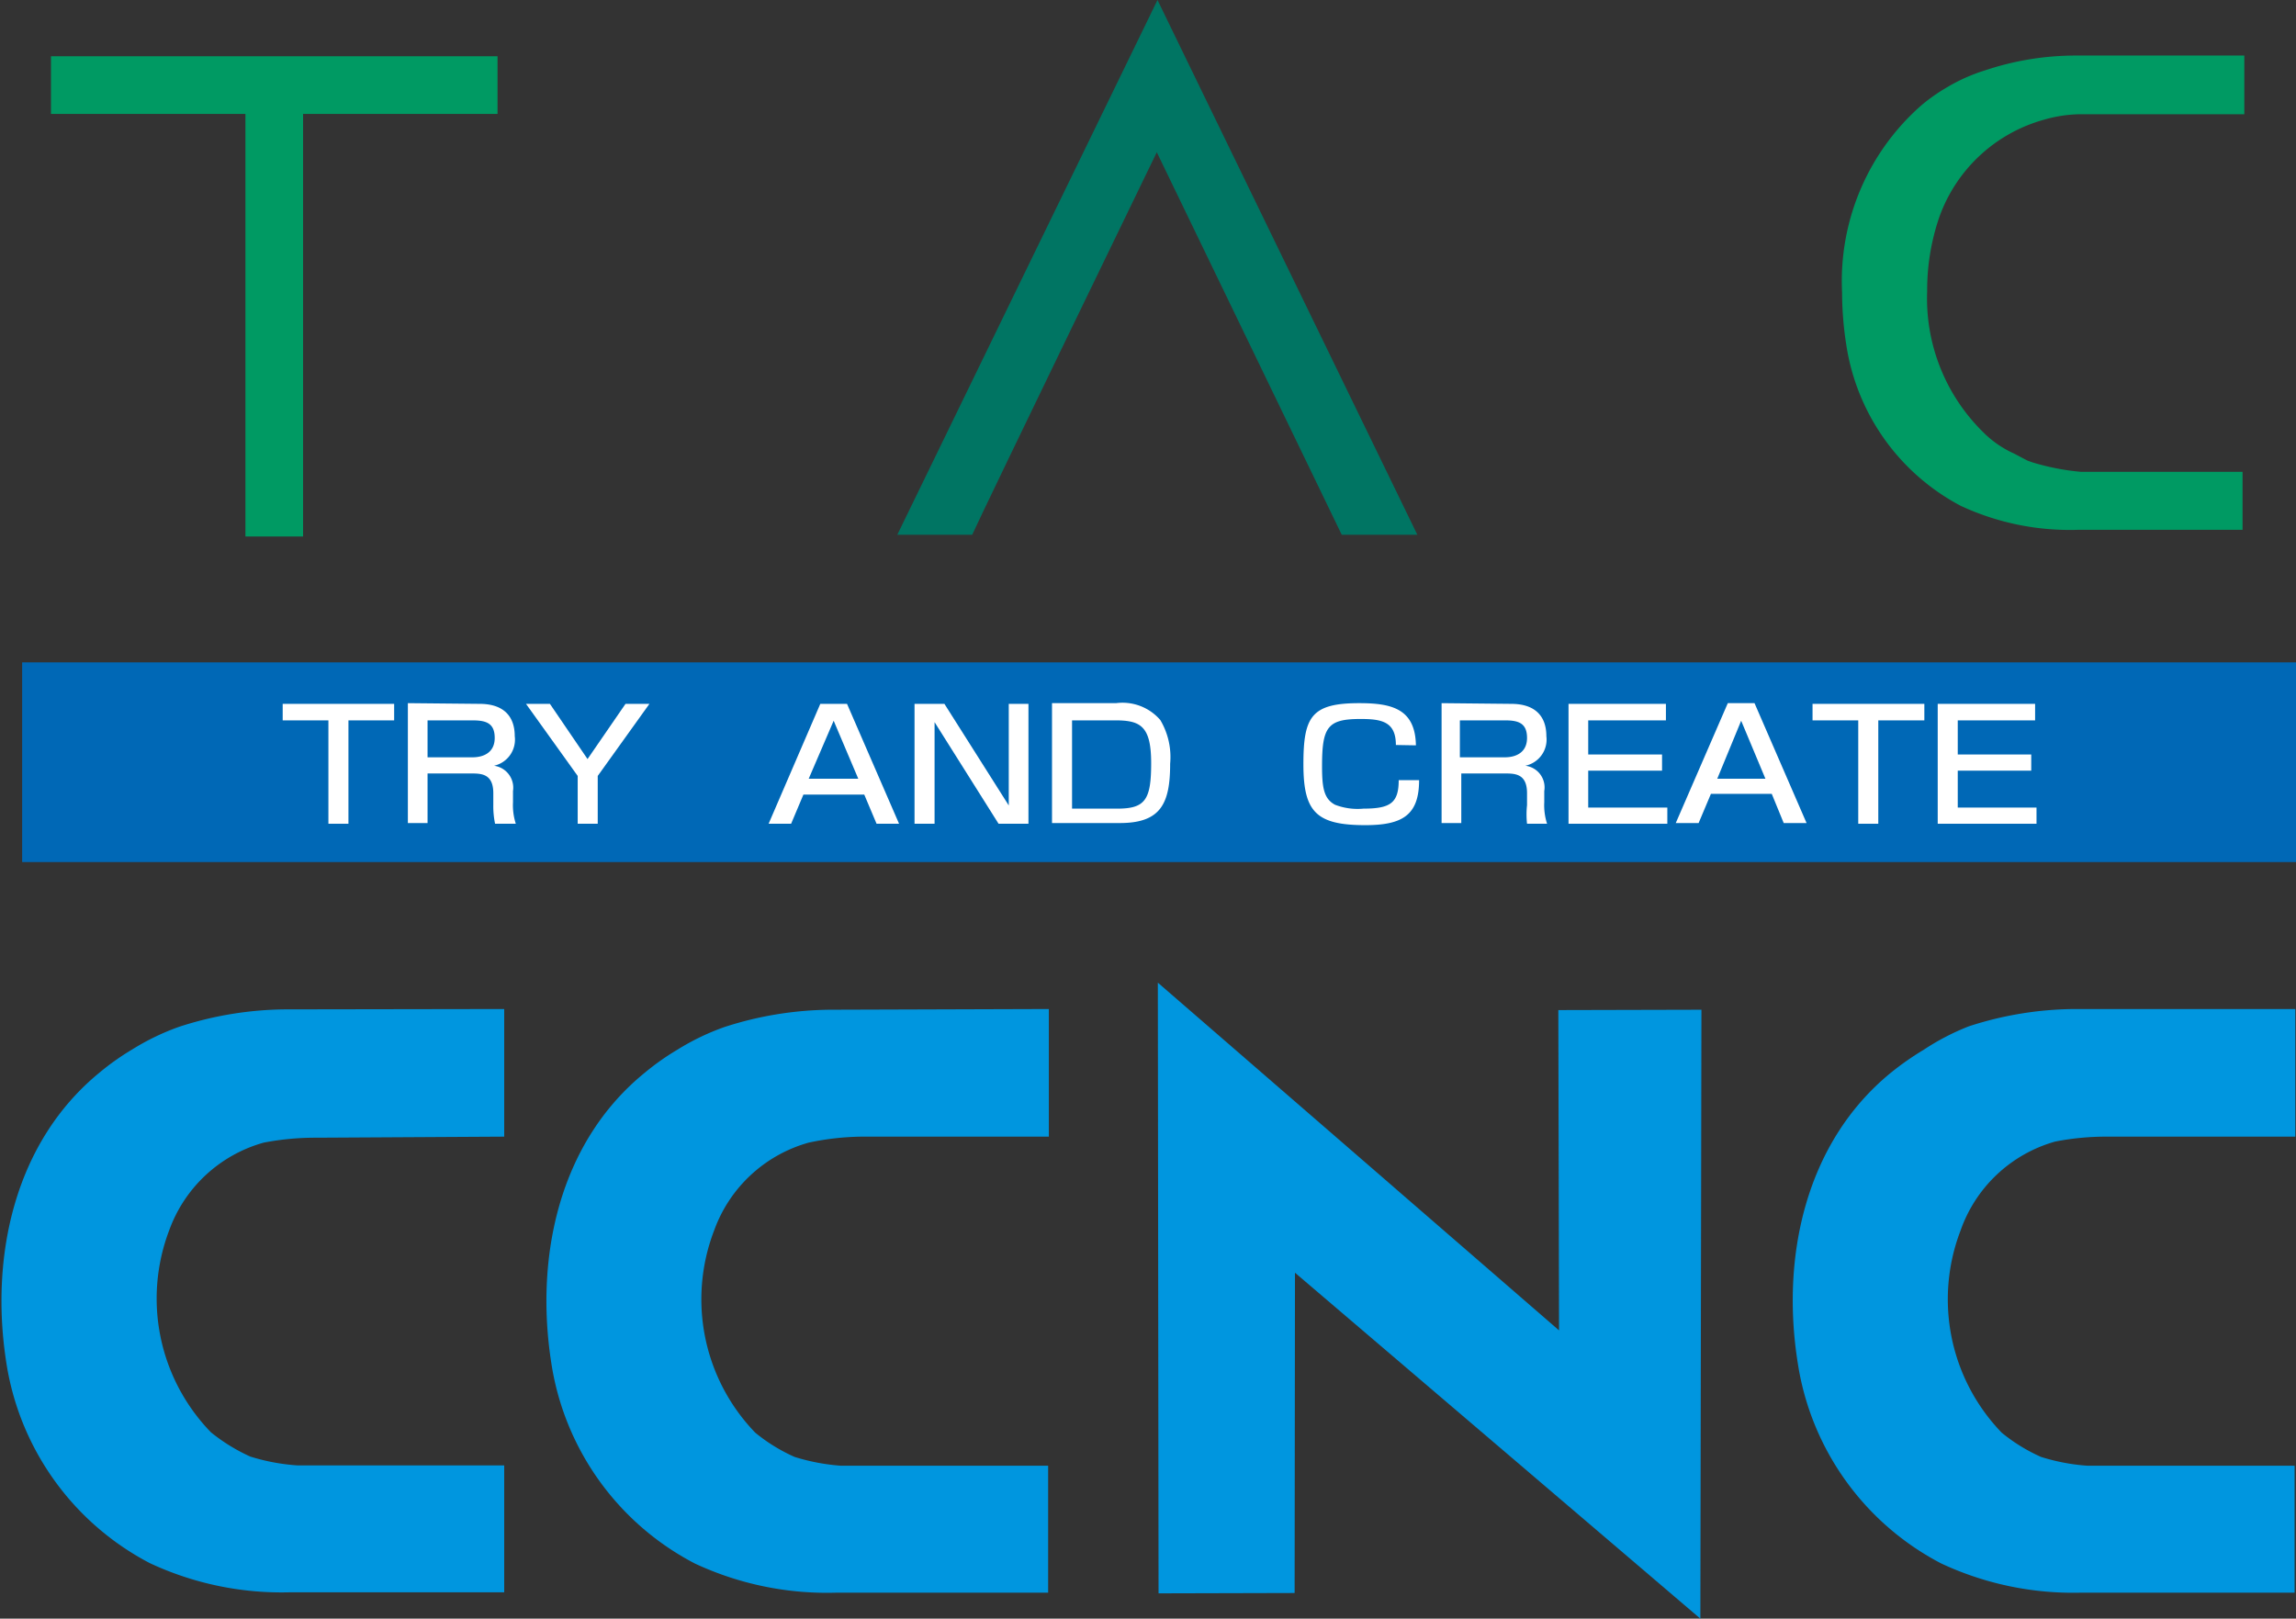
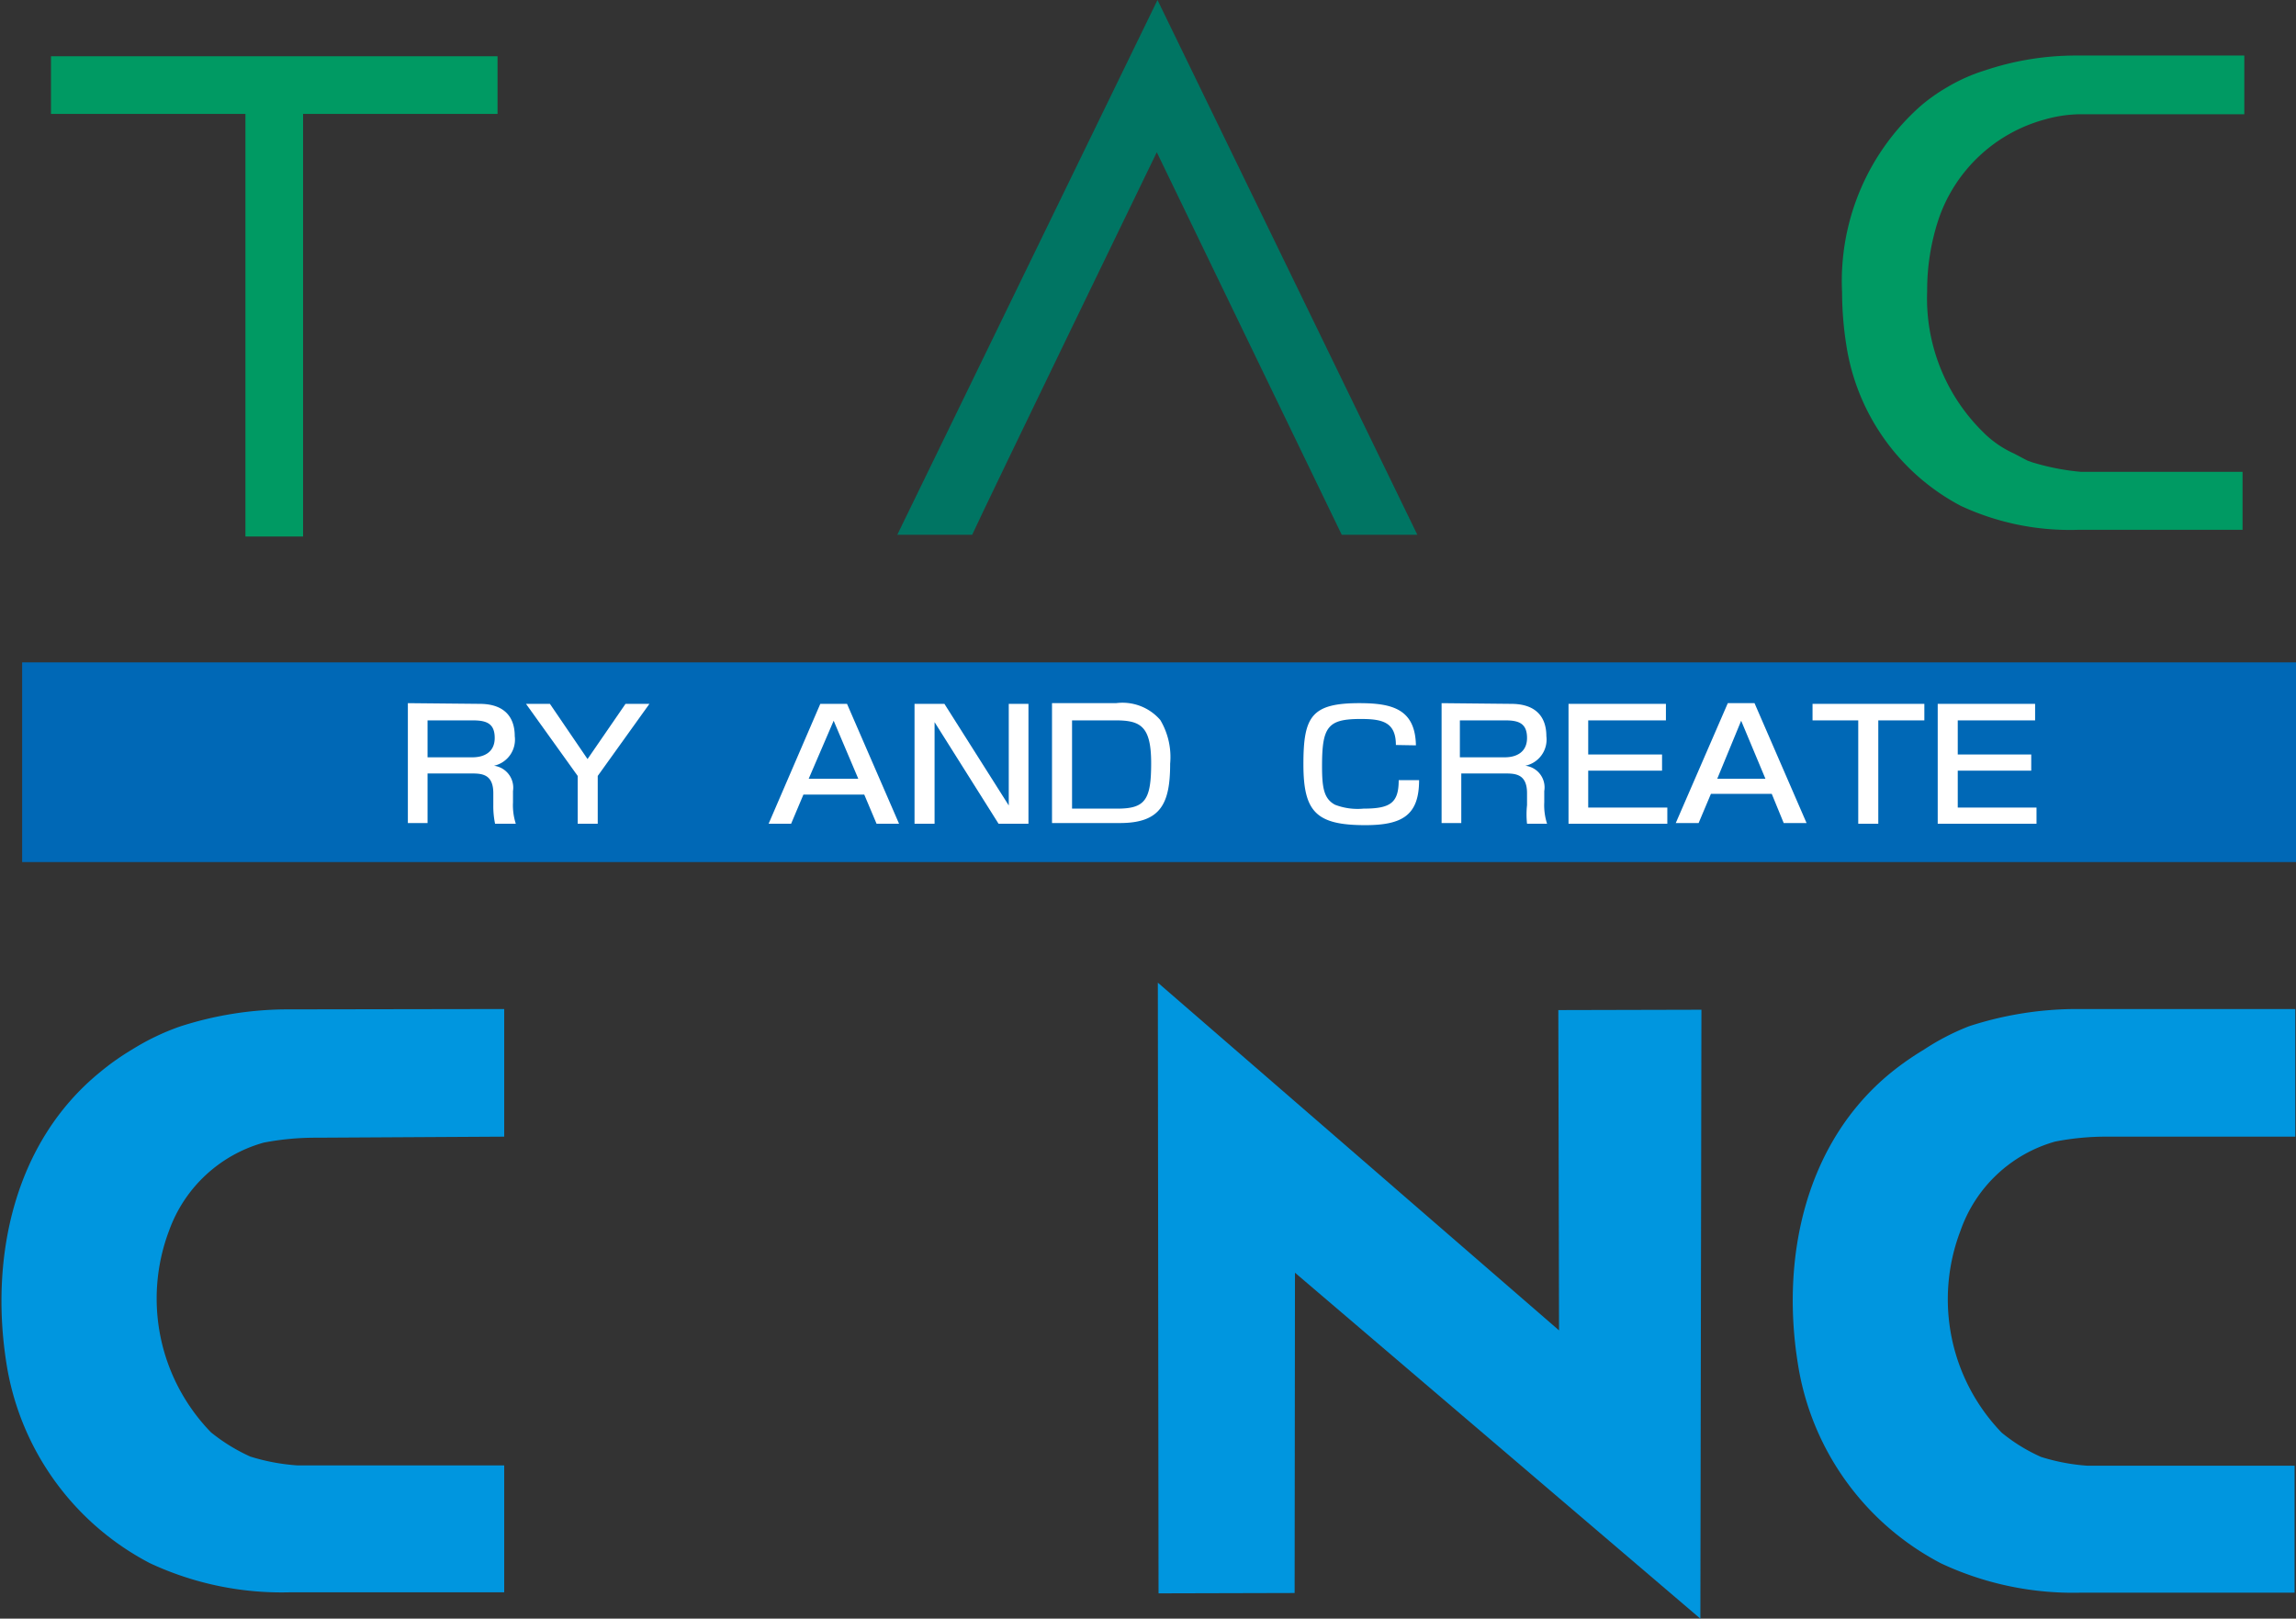
<svg xmlns="http://www.w3.org/2000/svg" viewBox="0 0 65.3 46.04">
  <rect x="0" y="0" width="65.3" height="46.04" fill="#333333" stroke="none" />
  <defs>
    <style>.cls-1{fill:#0068b6;}.cls-2{fill:#fff;}.cls-3{fill:#0096df;}.cls-4{fill:#007563;}.cls-5{fill:#009a63;}.cls-6{fill:none;}</style>
  </defs>
  <g id="レイヤー_2" data-name="レイヤー 2">
    <g id="レイヤー_1-2" data-name="レイヤー 1">
      <rect class="cls-1" x="0.63" y="18.84" width="64.67" height="5.68" />
-       <polygon class="cls-2" points="11.21 20.02 11.21 20.49 9.91 20.49 9.91 23.43 9.34 23.43 9.34 20.49 8.04 20.49 8.04 20.02 11.21 20.02" />
      <path class="cls-2" d="M13.45,20.49c.39,0,.62.09.62.5s-.31.55-.63.55H12.16V20.49ZM11.6,20v3.41h.56V22h1.23c.29,0,.64,0,.64.56v.34a2.48,2.48,0,0,0,.05.53h.59a1.71,1.71,0,0,1-.08-.61V22.5a.63.63,0,0,0-.54-.72.76.76,0,0,0,.59-.84c0-.57-.32-.92-1-.92Z" />
      <polygon class="cls-2" points="15.64 20.02 16.71 21.59 17.79 20.02 18.47 20.02 17 22.07 17 23.43 16.43 23.43 16.43 22.07 14.96 20.02 15.64 20.02" />
      <path class="cls-2" d="M23.71,20.5l.7,1.65H23Zm.38-.48h-.76l-1.47,3.41h.64l.35-.83h1.73l.35.83h.64Z" />
      <polygon class="cls-2" points="26.86 20.02 28.69 22.91 28.69 20.02 29.25 20.02 29.25 23.43 28.4 23.43 26.58 20.54 26.58 23.43 26.01 23.43 26.01 20.02 26.86 20.02" />
      <path class="cls-2" d="M31.74,20.49c.71,0,1,.18,1,1.22S32.57,23,31.78,23H30.49V20.49ZM29.92,20v3.41h1.93c1.17,0,1.43-.56,1.43-1.69A2.06,2.06,0,0,0,33,20.48,1.42,1.42,0,0,0,31.74,20Z" />
      <path class="cls-2" d="M39.7,21.19c0-.66-.4-.74-1-.74-.94,0-1.1.22-1.1,1.34,0,.61.05.93.37,1.1a1.79,1.79,0,0,0,.81.11c.76,0,1-.16,1-.81h.58c0,1-.48,1.28-1.53,1.28-1.4,0-1.76-.38-1.76-1.73S37.29,20,38.66,20c.94,0,1.59.17,1.61,1.2Z" />
      <path class="cls-2" d="M42.82,20.49c.38,0,.61.09.61.5s-.31.55-.63.55H41.52V20.49ZM41,20v3.41h.56V22h1.23c.29,0,.64,0,.64.56v.34a2.48,2.48,0,0,0,0,.53H44a1.71,1.71,0,0,1-.08-.61V22.5a.62.62,0,0,0-.54-.72.76.76,0,0,0,.6-.84c0-.57-.32-.92-1-.92Z" />
      <polygon class="cls-2" points="47.38 20.02 47.38 20.49 45.17 20.49 45.17 21.46 47.27 21.46 47.27 21.92 45.17 21.92 45.17 22.97 47.42 22.97 47.42 23.43 44.61 23.43 44.61 20.02 47.38 20.02" />
      <path class="cls-2" d="M49.52,20.5l.69,1.65H48.84ZM49.9,20h-.76l-1.48,3.41h.65l.35-.83h1.73l.34.83h.65Z" />
      <polygon class="cls-2" points="54.73 20.02 54.73 20.49 53.42 20.49 53.42 23.43 52.85 23.43 52.85 20.49 51.55 20.49 51.55 20.02 54.73 20.02" />
      <polygon class="cls-2" points="57.88 20.02 57.88 20.49 55.68 20.49 55.68 21.46 57.77 21.46 57.77 21.92 55.68 21.92 55.68 22.97 57.92 22.97 57.92 23.43 55.11 23.43 55.11 20.02 57.88 20.02" />
      <path class="cls-3" d="M14.34,28.7l0,3.63L9,32.36a7.74,7.74,0,0,0-1.5.14A4,4,0,0,0,4.81,35,5.46,5.46,0,0,0,6,40.74a5.11,5.11,0,0,0,1.12.69,5.8,5.8,0,0,0,1.33.25h5.89v3.61H8.26a8.85,8.85,0,0,1-4-.83,7.76,7.76,0,0,1-4.08-5.7c-.47-3,.22-6.27,2.66-8.26a7.16,7.16,0,0,1,.92-.65,6.82,6.82,0,0,1,1.35-.65,10,10,0,0,1,3-.49Z" />
-       <path class="cls-3" d="M29.83,28.7l0,3.63-5.34,0A7.58,7.58,0,0,0,23,32.5,4,4,0,0,0,20.31,35a5.46,5.46,0,0,0,1.17,5.75,4.89,4.89,0,0,0,1.12.69,5.81,5.81,0,0,0,1.32.25h5.89v3.61h-6a8.87,8.87,0,0,1-4.05-.83,7.74,7.74,0,0,1-4.08-5.7c-.47-3,.21-6.27,2.66-8.26a7.16,7.16,0,0,1,.92-.65,6.82,6.82,0,0,1,1.35-.65,10,10,0,0,1,3-.49Z" />
      <path class="cls-3" d="M65.28,28.7l0,3.63-5.34,0a7.52,7.52,0,0,0-1.49.14A4,4,0,0,0,55.76,35a5.46,5.46,0,0,0,1.17,5.75,4.89,4.89,0,0,0,1.12.69,5.71,5.71,0,0,0,1.32.25h5.89v3.61H59.21a8.85,8.85,0,0,1-4-.83,7.74,7.74,0,0,1-4.08-5.7c-.48-3,.21-6.27,2.65-8.26a8.07,8.07,0,0,1,.93-.65A6.82,6.82,0,0,1,56,29.19a9.91,9.91,0,0,1,3-.49Z" />
      <polygon class="cls-3" points="32.93 27.95 32.95 45.32 36.82 45.31 36.83 36.2 48.36 46.04 48.39 28.72 44.32 28.73 44.34 37.84 32.93 27.95" />
      <path class="cls-4" d="M32.92,0l7.39,15.21H38.16L32.9,4.33s-4.85,10-5.25,10.88H25.52L32.92,0" />
      <polygon class="cls-5" points="14.15 1.6 14.15 3.24 8.62 3.24 8.62 15.26 6.98 15.26 6.98 3.24 1.45 3.24 1.45 1.6 14.15 1.6" />
      <path class="cls-5" d="M63.83,1.58c0,.62,0,1,0,1.67l-4.09,0h-.09l-.33,0a3.84,3.84,0,0,0-1.17.15,4.41,4.41,0,0,0-3,2.79,6.4,6.4,0,0,0-.34,2.09,5.33,5.33,0,0,0,1.58,4,2.94,2.94,0,0,0,.89.62l.38.2.14.05a6.75,6.75,0,0,0,1.38.27h4.6v1.65H59.09a7.35,7.35,0,0,1-3.32-.68,6.23,6.23,0,0,1-3.26-4.58h0a9.77,9.77,0,0,1-.12-1.5A6.65,6.65,0,0,1,54.64,3a5.12,5.12,0,0,1,.74-.52A5,5,0,0,1,56.46,2,8.12,8.12,0,0,1,59,1.58h4.85" />
      <rect class="cls-6" width="65.3" height="46.04" />
    </g>
  </g>
</svg>